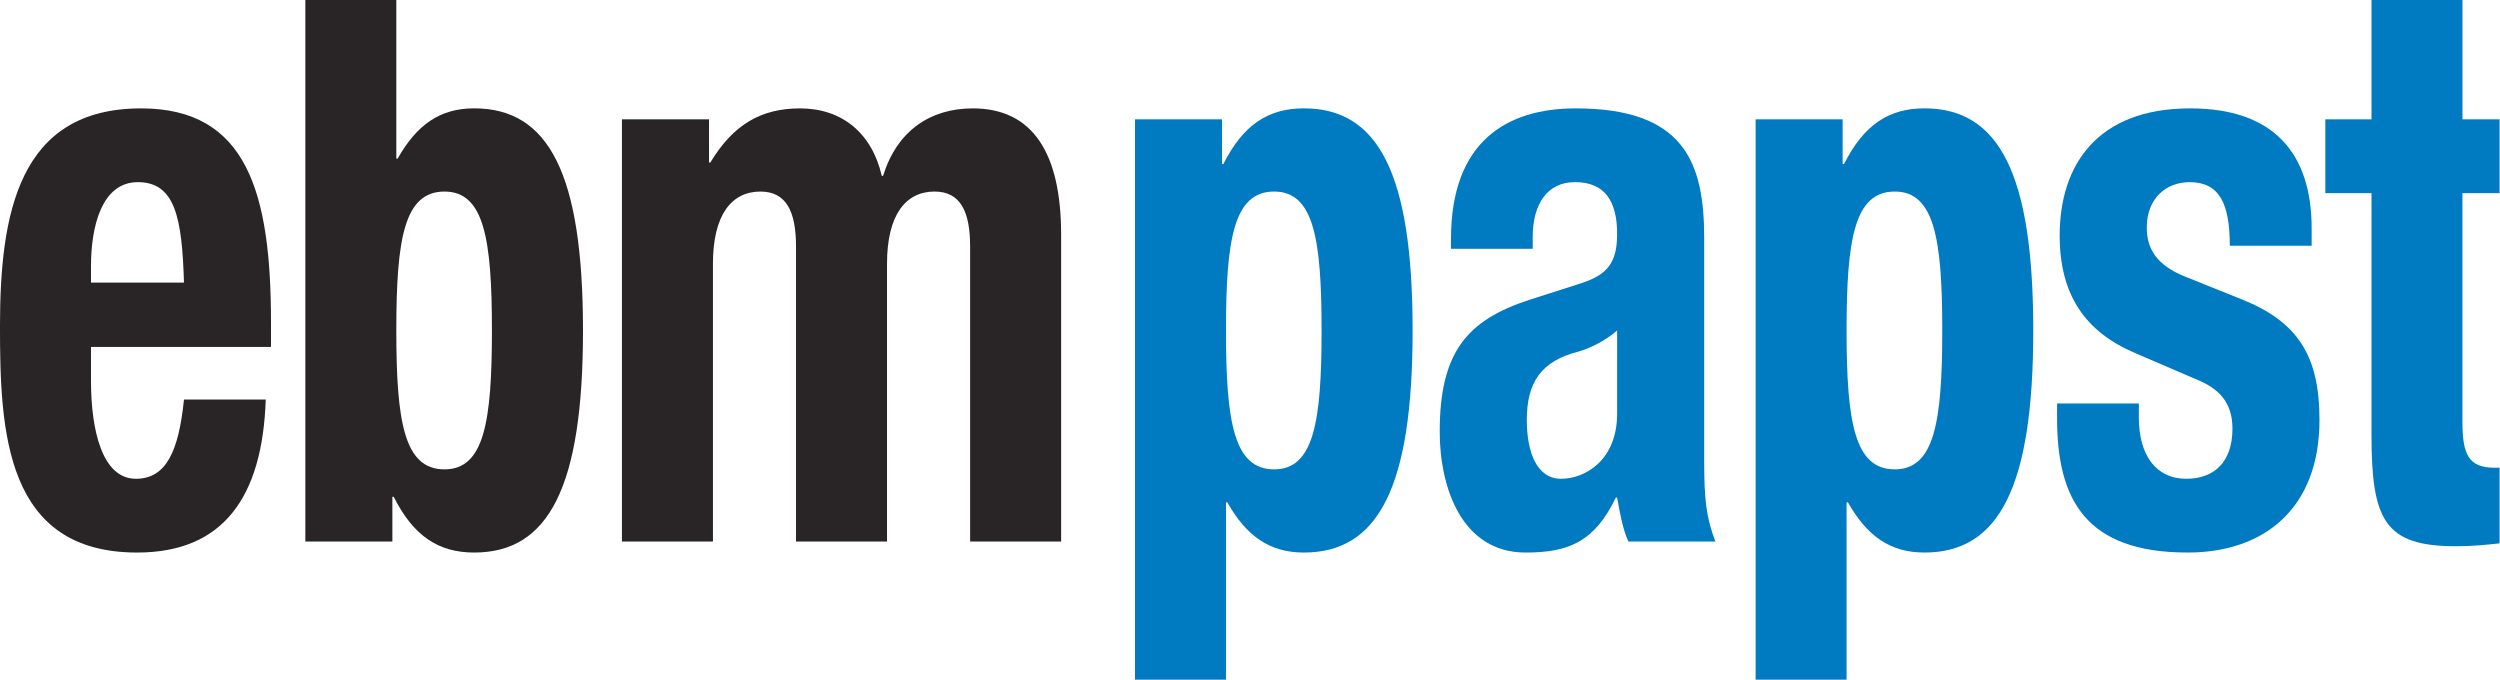
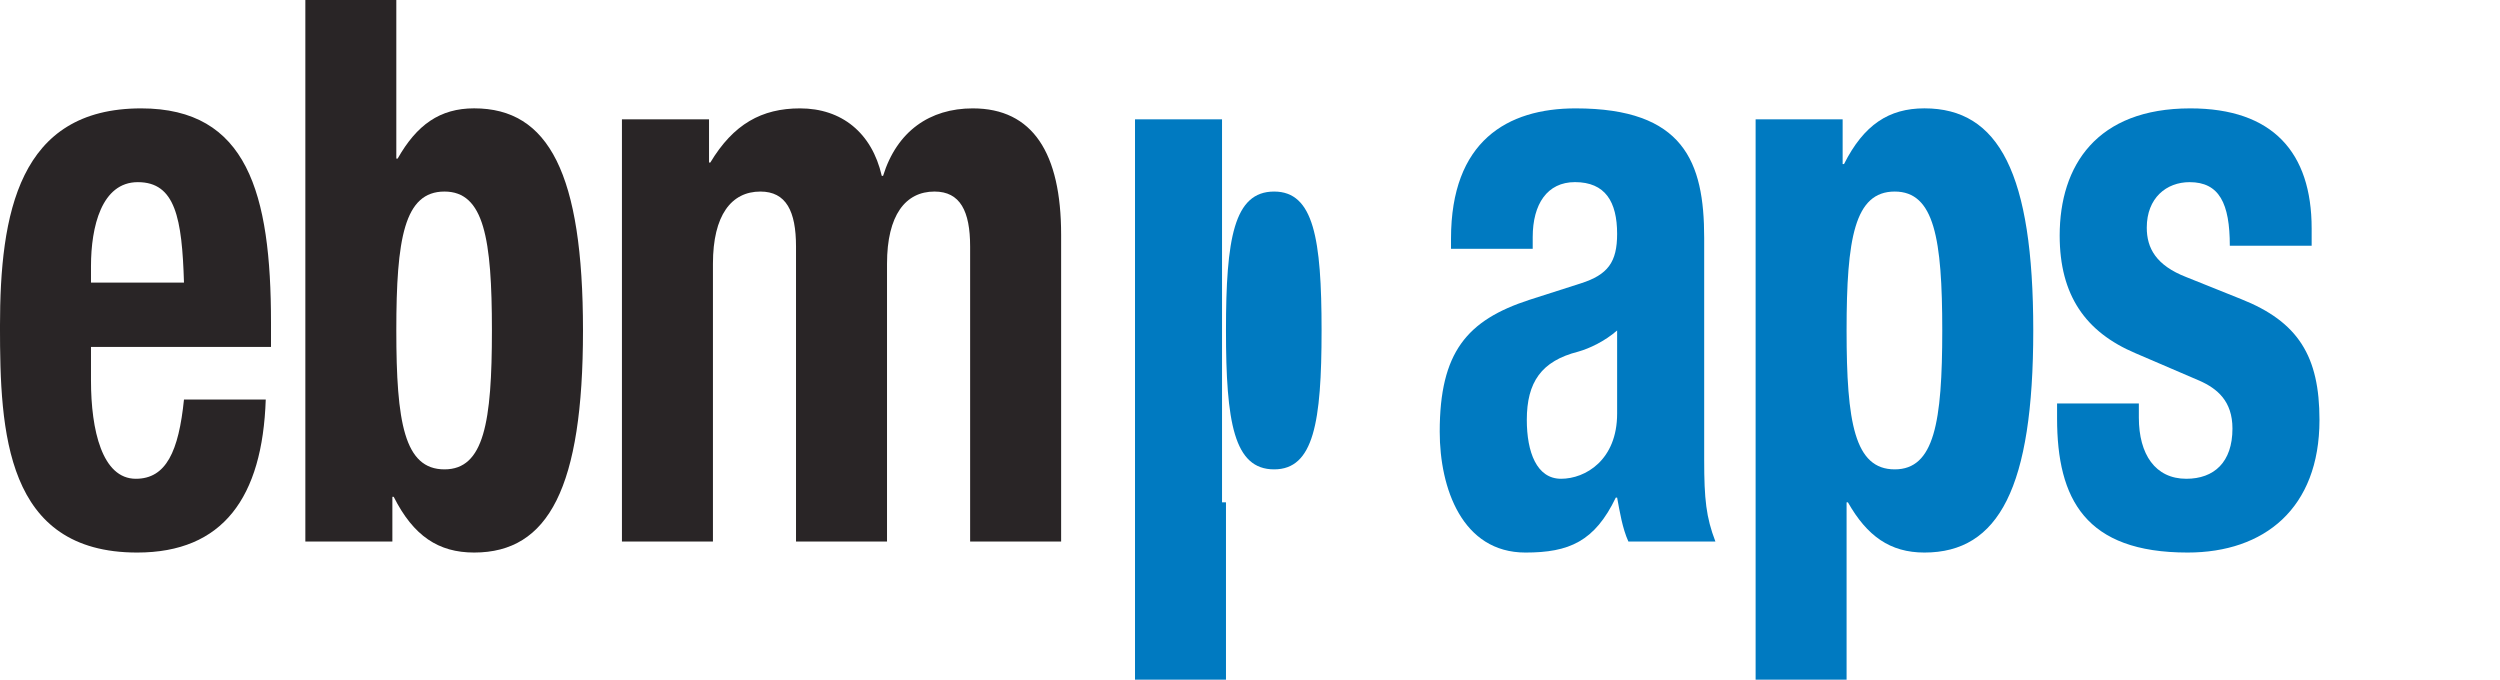
<svg xmlns="http://www.w3.org/2000/svg" xmlns:ns1="http://sodipodi.sourceforge.net/DTD/sodipodi-0.dtd" xmlns:ns2="http://www.inkscape.org/namespaces/inkscape" xml:space="preserve" width="183.874" height="50" viewBox="0 0 183.887 49.991" version="1.1" id="svg13" ns1:docname="Ebmpapst.svg" style="clip-rule:evenodd;fill-rule:evenodd;image-rendering:optimizeQuality;shape-rendering:geometricPrecision;text-rendering:geometricPrecision" ns2:version="0.92.3 (2405546, 2018-03-11)">
  <defs id="defs17" />
  <ns1:namedview pagecolor="#ffffff" bordercolor="#666666" borderopacity="1" objecttolerance="10" gridtolerance="10" guidetolerance="10" ns2:pageopacity="0" ns2:pageshadow="2" ns2:window-width="1861" ns2:window-height="1025" id="namedview15" showgrid="false" fit-margin-top="0" fit-margin-left="0" fit-margin-right="0" fit-margin-bottom="0" ns2:zoom="2.2621875" ns2:cx="105.91767" ns2:cy="-31.994086" ns2:window-x="59" ns2:window-y="27" ns2:window-maximized="1" ns2:current-layer="svg13" />
  <g id="Ebene_x0020_1" transform="matrix(2.524,0,0,2.524,-9.032,-6.56)">
    <g id="_182410760">
      <path id="_182388832" d="m 11.476,12.707 v -0.709 c 0,-3.773 -0.692,-6.243 -3.785,-6.243 -3.574,0 -4.113,3.065 -4.113,6.357 0,3.066 0.154,6.587 3.997,6.587 2.499,0 3.652,-1.601 3.748,-4.46 H 8.94 C 8.786,15.749 8.421,16.549 7.537,16.549 6.556,16.549 6.23,15.132 6.23,13.69 V 12.707 Z M 6.23,10.832 v -0.48 c 0,-1.144 0.307,-2.447 1.365,-2.447 1.095,0 1.288,1.052 1.345,2.927 z" ns2:connector-curvature="0" style="fill:#292526" />
      <path id="_182038720" d="m 15.128,12.227 c 0,-2.676 0.231,-4.048 1.403,-4.048 1.153,0 1.383,1.372 1.383,4.048 0,2.675 -0.23,4.048 -1.383,4.048 -1.172,0 -1.403,-1.373 -1.403,-4.048 z m 0,-9.632 h -2.651 v 15.783 h 2.536 v -1.303 h 0.039 c 0.576,1.144 1.306,1.624 2.344,1.624 2.172,0 3.172,-1.899 3.172,-6.472 0,-4.574 -1,-6.473 -3.172,-6.473 -0.999,0 -1.671,0.48 -2.229,1.464 h -0.039 z" ns2:connector-curvature="0" style="fill:#292526" />
      <path id="_182928128" d="m 21.703,18.379 h 2.652 v -8.096 c 0,-1.417 0.538,-2.104 1.383,-2.104 0.75,0 1.038,0.572 1.038,1.601 v 8.599 h 2.652 v -8.096 c 0,-1.417 0.538,-2.104 1.384,-2.104 0.749,0 1.038,0.572 1.038,1.601 v 8.599 h 2.652 V 9.437 c 0,-2.379 -0.826,-3.682 -2.575,-3.682 -1.249,0 -2.21,0.663 -2.614,1.967 h -0.038 C 28.987,6.463 28.103,5.755 26.893,5.755 c -1.115,0 -1.941,0.457 -2.614,1.578 H 24.241 V 6.075 h -2.538 z" ns2:connector-curvature="0" style="fill:#292526;fill-rule:nonzero" />
-       <path id="_181545256" d="m 39.306,12.227 c 0,-2.676 0.231,-4.048 1.403,-4.048 1.153,0 1.383,1.372 1.383,4.048 0,2.675 -0.23,4.048 -1.383,4.048 -1.172,0 -1.403,-1.373 -1.403,-4.048 z m -2.651,10.177 h 2.651 v -5.168 h 0.039 c 0.557,0.983 1.23,1.463 2.23,1.463 2.171,0 3.17,-1.899 3.17,-6.472 0,-4.574 -0.999,-6.473 -3.17,-6.473 -1.039,0 -1.769,0.48 -2.345,1.624 H 39.191 V 6.075 h -2.536 z" ns2:connector-curvature="0" style="fill:#007ac1" />
+       <path id="_181545256" d="m 39.306,12.227 c 0,-2.676 0.231,-4.048 1.403,-4.048 1.153,0 1.383,1.372 1.383,4.048 0,2.675 -0.23,4.048 -1.383,4.048 -1.172,0 -1.403,-1.373 -1.403,-4.048 z m -2.651,10.177 h 2.651 v -5.168 h 0.039 H 39.191 V 6.075 h -2.536 z" ns2:connector-curvature="0" style="fill:#007ac1" />
      <path id="_131353552" d="M 48.245,9.848 V 9.505 c 0,-0.961 0.423,-1.601 1.231,-1.601 0.884,0 1.229,0.572 1.229,1.509 0,0.824 -0.27,1.189 -1.057,1.441 l -1.499,0.48 c -1.825,0.594 -2.614,1.532 -2.614,3.843 0,1.645 0.654,3.522 2.499,3.522 1.268,0 2.017,-0.321 2.632,-1.601 h 0.039 c 0.076,0.411 0.153,0.892 0.328,1.28 h 2.536 C 53.298,17.67 53.242,17.144 53.242,16.001 V 9.528 c 0,-2.218 -0.595,-3.773 -3.747,-3.773 -1.998,0 -3.631,0.961 -3.631,3.796 v 0.297 z m 2.46,4.803 c 0,1.35 -0.922,1.898 -1.634,1.898 -0.71,0 -0.998,-0.777 -0.998,-1.715 0,-1.098 0.421,-1.716 1.499,-1.99 0.325,-0.092 0.767,-0.298 1.133,-0.617 z" ns2:connector-curvature="0" style="fill:#007ac1" />
      <path id="_182925368" d="m 57.392,12.227 c 0,-2.676 0.231,-4.048 1.403,-4.048 1.153,0 1.385,1.372 1.385,4.048 0,2.675 -0.232,4.048 -1.385,4.048 -1.172,0 -1.403,-1.373 -1.403,-4.048 z m -2.651,10.177 h 2.651 v -5.168 h 0.039 c 0.558,0.983 1.229,1.463 2.229,1.463 2.172,0 3.172,-1.899 3.172,-6.472 0,-4.574 -1,-6.473 -3.172,-6.473 -1.037,0 -1.767,0.48 -2.343,1.624 H 57.277 V 6.075 h -2.536 z" ns2:connector-curvature="0" style="fill:#007ac1" />
      <path id="_182828512" d="m 63.526,14.354 v 0.434 c 0,2.356 0.826,3.911 3.804,3.911 2.23,0 3.843,-1.281 3.843,-3.865 0,-1.853 -0.614,-2.859 -2.286,-3.522 l -1.595,-0.64 c -0.884,-0.343 -1.152,-0.846 -1.152,-1.441 0,-0.868 0.575,-1.326 1.248,-1.326 0.865,0 1.172,0.618 1.172,1.853 h 2.385 V 9.254 c 0,-2.218 -1.135,-3.499 -3.537,-3.499 -2.73,0 -3.806,1.669 -3.806,3.705 0,1.738 0.75,2.813 2.211,3.431 l 1.863,0.8 c 0.519,0.23 0.961,0.595 0.961,1.395 0,0.983 -0.538,1.463 -1.345,1.463 -0.902,0 -1.383,-0.709 -1.383,-1.784 v -0.411 z" ns2:connector-curvature="0" style="fill:#007ac1;fill-rule:nonzero" />
-       <path id="_182579168" d="m 72.689,6.075 h -1.345 v 2.149 h 1.345 v 7.044 c 0,2.493 0.385,3.247 2.459,3.247 0.451,0 0.86,-0.037 1.274,-0.084 v -2.207 c -0.046,0.002 -0.093,0.004 -0.14,0.004 -0.768,0 -0.943,-0.389 -0.943,-1.349 V 8.225 h 1.083 V 6.075 H 75.34 V 2.596 h -2.651 z" ns2:connector-curvature="0" style="fill:#007ac1;fill-rule:nonzero" />
    </g>
  </g>
</svg>